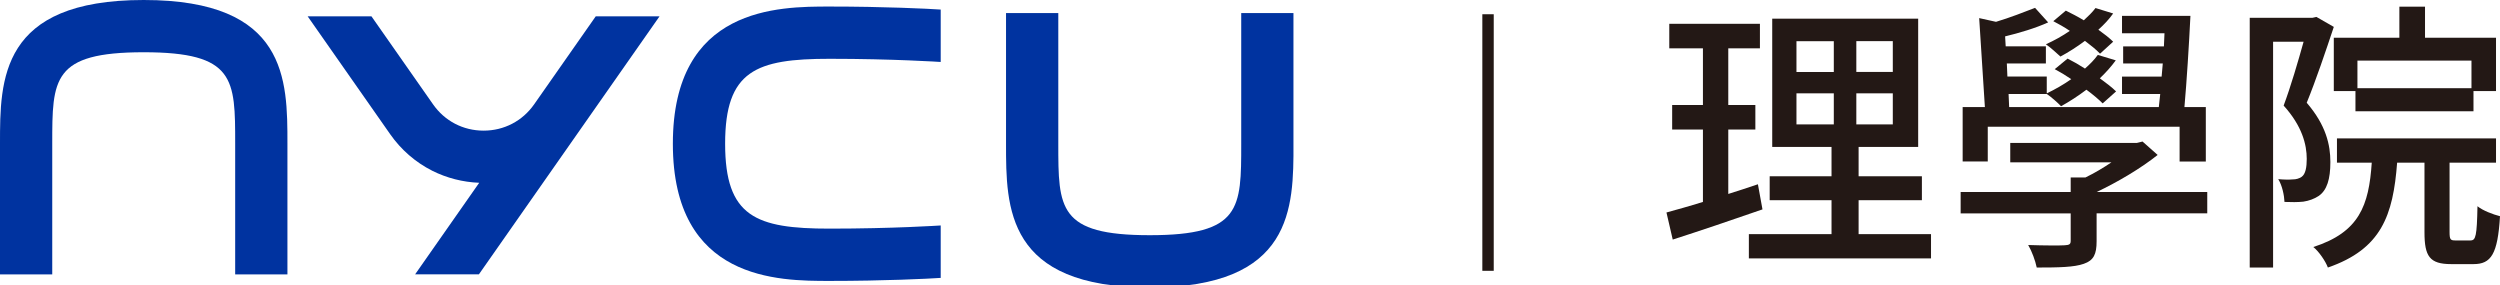
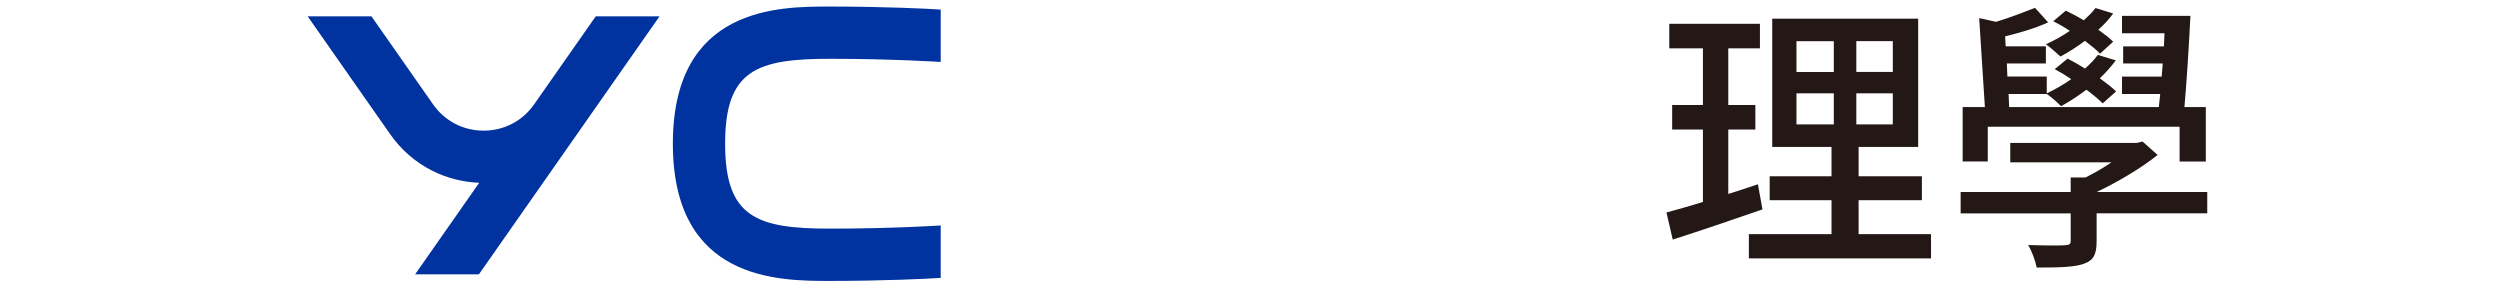
<svg xmlns="http://www.w3.org/2000/svg" xmlns:xlink="http://www.w3.org/1999/xlink" id="_圖層_2" data-name="圖層 2" viewBox="0 0 745.8 85.04">
  <defs>
    <style>
      .cls-1 {
        fill: #231815;
      }

      .cls-2 {
        fill: #0033a0;
      }
    </style>
    <symbol id="b1" viewBox="0 0 701.57 155.91">
      <g>
-         <path class="cls-2" d="M155.91,148.82h-28.35v-70.87c0-35.09,0-49.61-49.61-49.61s-49.61,14.52-49.61,49.61v70.87H0v-70.87C0,43.22,0,0,77.95,0s77.95,43.22,77.95,77.95v70.87Z" />
-         <path class="cls-2" d="M623.62,155.91c-77.95,0-77.95-43.22-77.95-77.95V7.09h28.35v70.87c0,35.09,0,49.61,49.61,49.61s49.61-14.52,49.61-49.61V7.09h28.35v70.87c0,34.73,0,77.95-77.95,77.95Z" />
        <path class="cls-2" d="M289.72,56.59c-6.35,9.07-16.34,14.27-27.42,14.27s-21.07-5.2-27.42-14.28l-33.41-47.73h-34.6l44.79,63.98c5.87,8.39,13.75,15.23,22.77,19.77,7.86,3.96,16.63,6.2,25.49,6.54l-34.76,49.66h34.6L357.73,8.86h-34.6l-33.41,47.73Z" />
        <path class="cls-2" d="M510.24,122.29c-.21.02-25.92,1.72-60.24,1.72-39.98,0-56.69-6.4-56.69-46.06s16.71-46.06,56.69-46.06c34.31,0,60.03,1.71,60.24,1.72V5.19c-6.52-.46-30.91-1.64-60.24-1.64-27.6,0-85.04,0-85.04,74.41s57.44,74.41,85.04,74.41c29.33,0,53.71-1.18,60.24-1.64v-28.42Z" />
      </g>
    </symbol>
  </defs>
  <g id="_圖層_1-2" data-name="圖層 1">
    <use width="701.57" height="155.91" transform="scale(.55)" xlink:href="#b1" />
    <g>
      <path class="cls-1" d="M525.8,62.46c-9.27,3.23-19.13,6.55-26.79,9.01l-1.87-8.08c3.06-.85,6.8-1.87,10.88-3.15v-21.6h-9.18v-7.31h9.18V14.41h-10.04v-7.31h27.04v7.31h-9.44v16.92h8.08v7.31h-8.08v19.22c2.89-.94,5.95-1.87,8.84-2.89l1.36,7.48ZM576.06,69.85v7.23h-54.34v-7.23h24.66v-10.12h-18.45v-7.14h18.45v-8.76h-17.69V5.56h43.54v38.27h-17.77v8.76h18.88v7.14h-18.88v10.12h21.6ZM535.92,21.47h11.14v-9.18h-11.14v9.18ZM535.92,37.11h11.14v-9.27h-11.14v9.27ZM564.66,12.28h-10.88v9.18h10.88v-9.18ZM564.66,27.84h-10.88v9.27h10.88v-9.27Z" />
      <path class="cls-1" d="M658.46,63.65h-33v8.33c0,3.83-.85,5.7-3.83,6.72-2.89,1.02-7.4,1.11-14.03,1.11-.42-2.04-1.45-4.85-2.55-6.72,4.76.17,9.7.17,10.89.08,1.45-.08,1.79-.34,1.79-1.36v-8.16h-32.83v-6.38h32.83v-4.34h4.42c2.64-1.28,5.36-2.89,7.74-4.51h-30.19v-5.78h37.76l1.7-.42,4.51,4c-5.02,4-11.91,8.08-18.2,11.06h33v6.38ZM592.98,48.17h-7.48v-16.24h6.63l-1.7-26.53,5.02,1.11c4-1.19,8.59-2.98,11.65-4.17l3.91,4.34c-3.74,1.7-8.59,3.15-12.84,4.17l.17,2.98h11.99v5.1h-11.65l.17,3.91h11.74v5.02c2.47-1.19,5.02-2.64,7.31-4.25-1.62-1.11-3.32-2.13-4.93-2.98l3.83-3.15c1.7.85,3.49,1.87,5.19,2.98,1.45-1.28,2.81-2.64,3.83-4.08l5.36,1.62c-1.36,1.87-2.98,3.66-4.76,5.36,1.87,1.36,3.66,2.72,4.85,3.91l-4,3.57c-1.19-1.19-2.89-2.64-4.85-4.08-2.47,1.87-5.1,3.57-7.57,4.93-.94-1.02-2.98-2.81-4.25-3.66h-11.4l.17,3.91h44.65l.42-3.91h-11.4v-5.19h11.82l.34-3.91h-11.82v-5.1h12.16l.17-3.91h-12.67v-5.19h20.41c-.43,8.76-1.11,19.56-1.79,27.21h6.38v16.24h-7.82v-10.38h-57.23v10.38ZM626.49,16.02c-1.11-1.19-2.72-2.47-4.51-3.83-2.38,1.79-4.93,3.4-7.31,4.68-.94-.85-3.06-2.81-4.34-3.66,2.47-1.11,4.93-2.47,7.14-4-1.62-1.11-3.32-2.04-4.93-2.89l3.74-3.15c1.7.85,3.57,1.79,5.36,2.89,1.28-1.19,2.55-2.38,3.49-3.66l5.27,1.62c-1.19,1.7-2.72,3.32-4.42,4.85,1.79,1.28,3.32,2.47,4.42,3.57l-3.91,3.57Z" />
-       <path class="cls-1" d="M696.22,8.03c-2.38,7.14-5.36,15.99-8.08,22.62,5.78,6.72,7.06,12.59,7.06,17.69s-1.02,8.42-3.49,10.12c-1.28.85-2.89,1.45-4.59,1.7-1.62.17-3.66.17-5.61.08-.08-1.96-.68-4.93-1.87-6.8,1.79.17,3.23.17,4.34.08,1.02,0,1.87-.25,2.64-.76,1.19-.85,1.53-2.89,1.53-5.36,0-4.25-1.36-9.78-6.89-15.9,2.13-5.7,4.34-13.27,5.95-19.05h-9.1v67.35h-6.97V5.31h18.71l1.19-.26,5.19,2.98ZM737.04,71.72c1.53,0,1.87-1.36,2.04-10.2,1.53,1.28,4.68,2.47,6.72,2.98-.68,11.31-2.64,14.29-7.91,14.29h-6.63c-6.46,0-7.99-2.3-7.99-9.52v-20.75h-8.16c-1.19,15.73-4.68,25.77-20.66,31.29-.68-1.87-2.72-4.85-4.34-6.12,13.69-4.42,16.58-12.33,17.43-25.17h-10.38v-7.23h47.45v7.23h-13.86v20.66c0,2.3.25,2.55,1.79,2.55h4.51ZM715.78,11.26V1.99h7.65v9.27h21.18v15.9h-6.72v6.04h-35.21v-6.04h-6.46v-15.9h19.56ZM737.29,18.07h-34.02v8.25h34.02v-8.25Z" />
    </g>
-     <rect class="cls-1" x="442.21" y="4.25" width="3.4" height="76.54" />
  </g>
</svg>